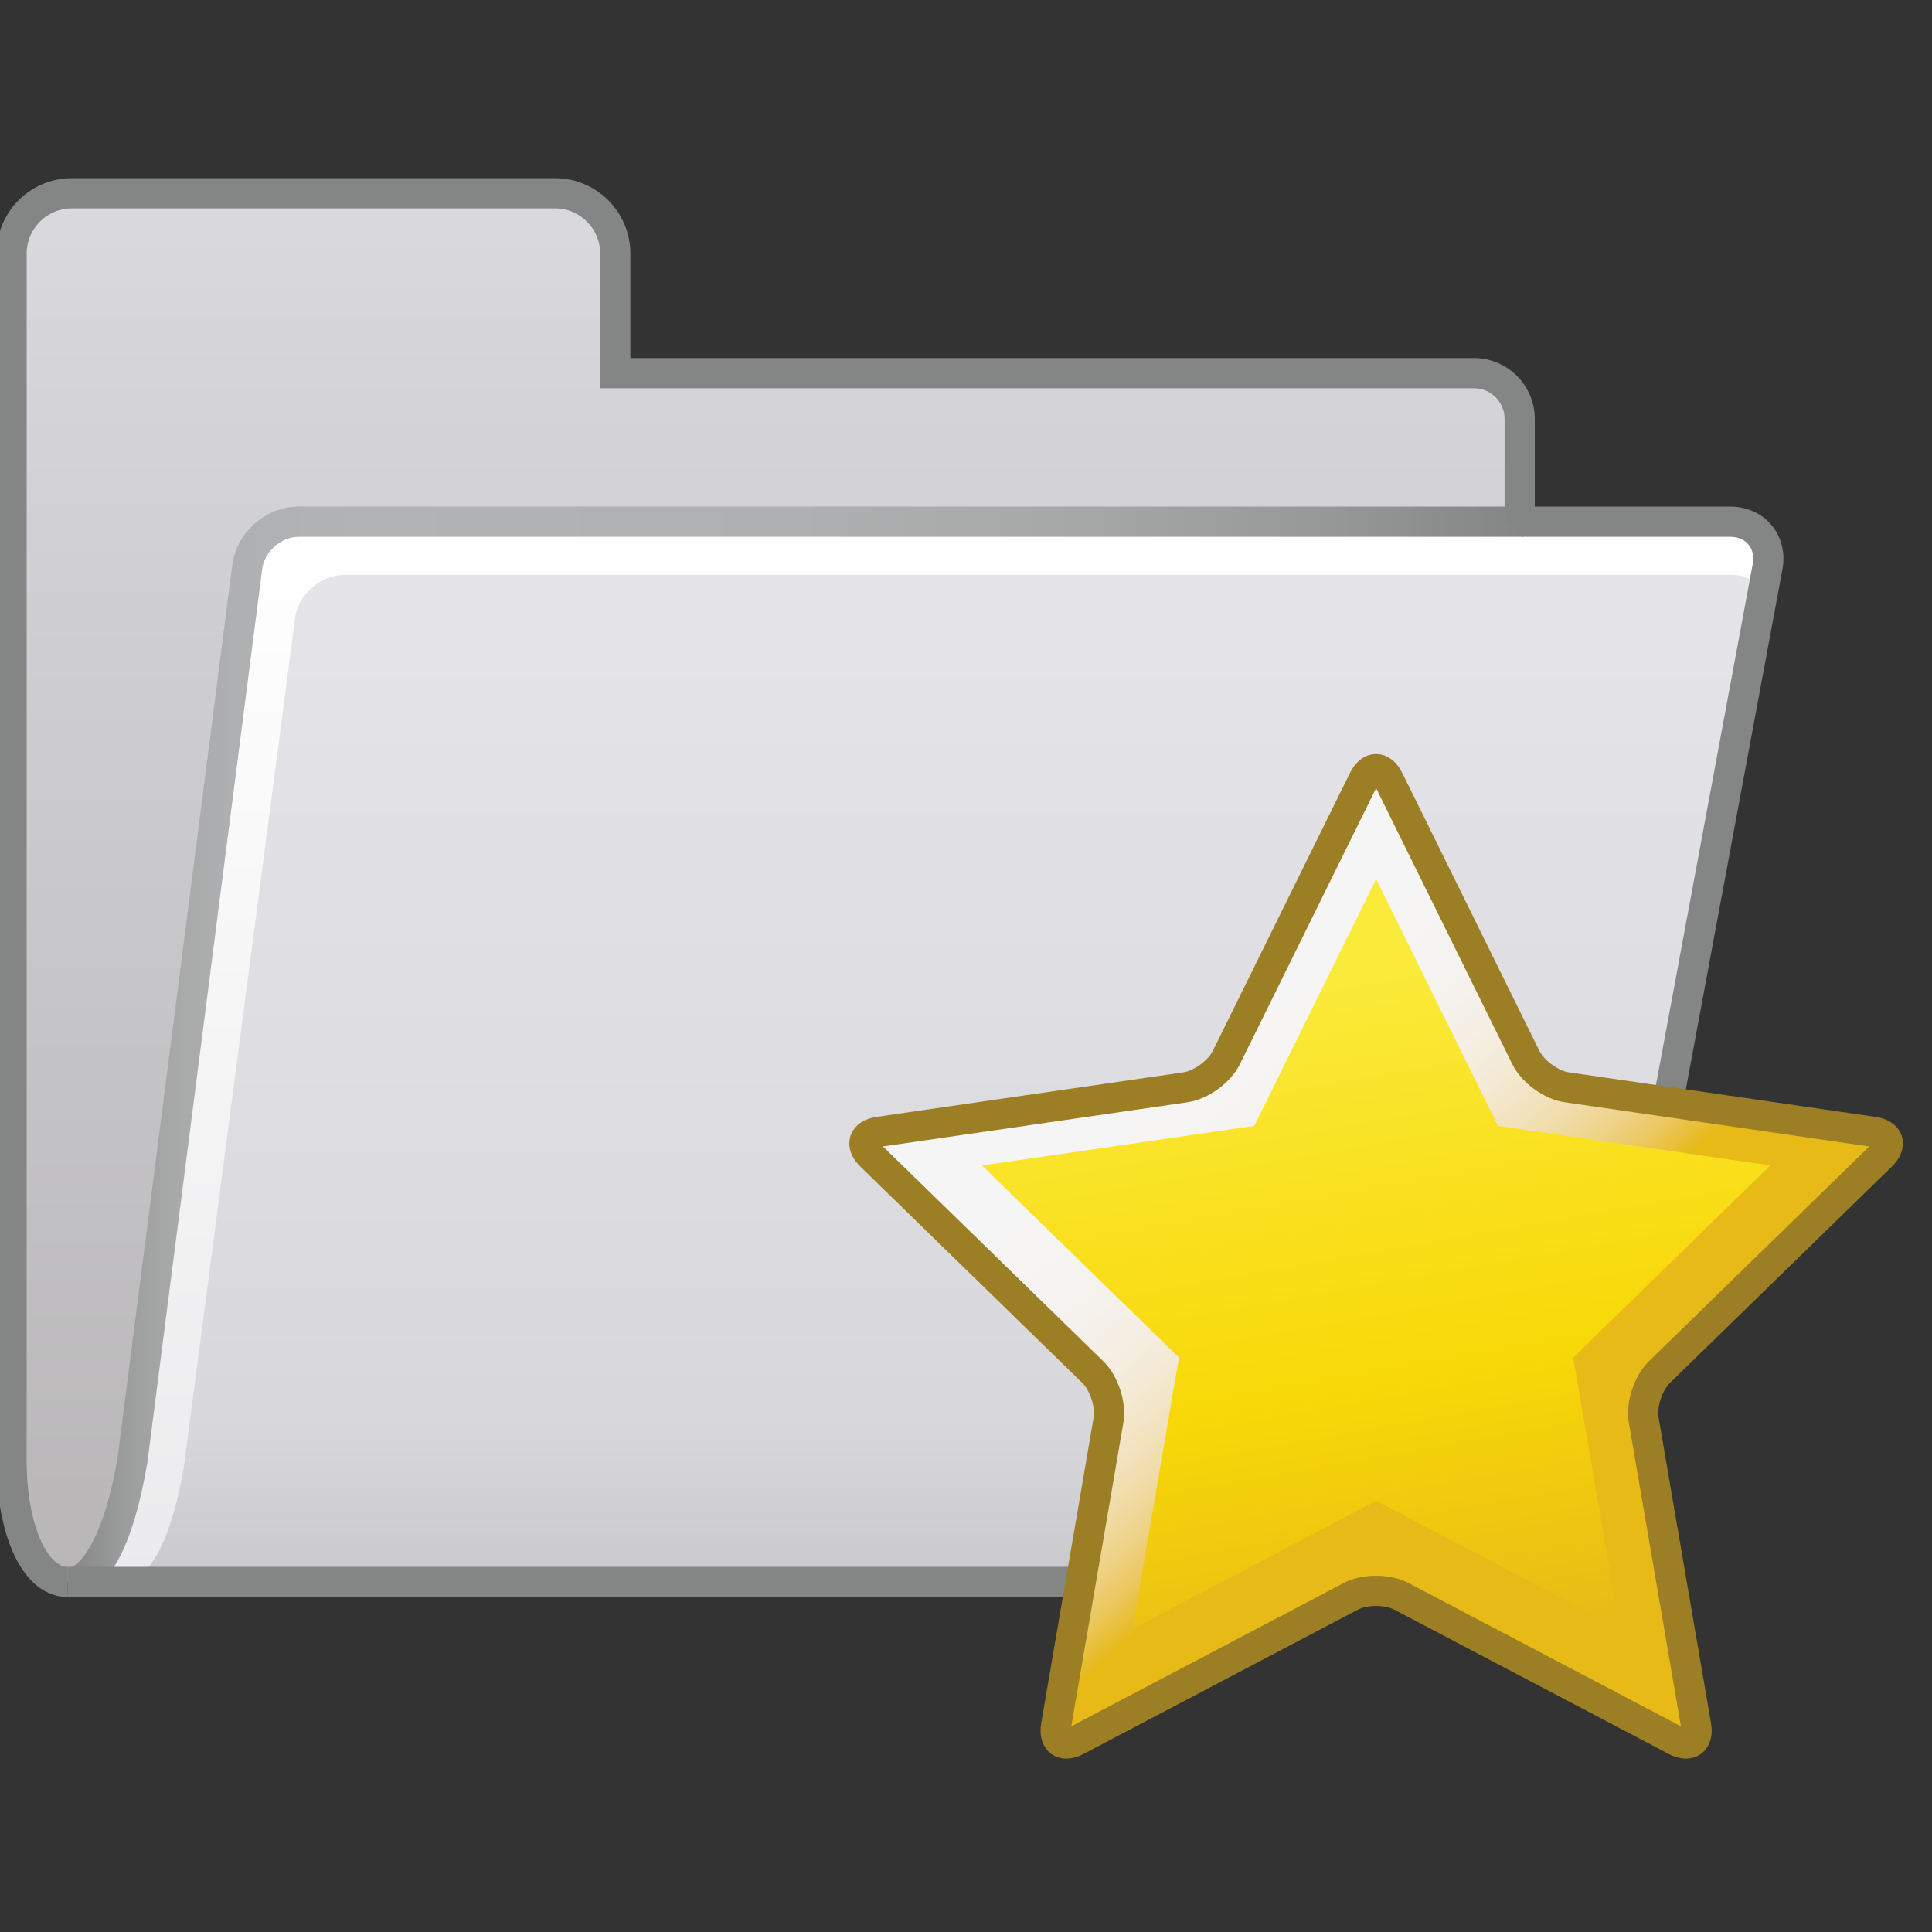
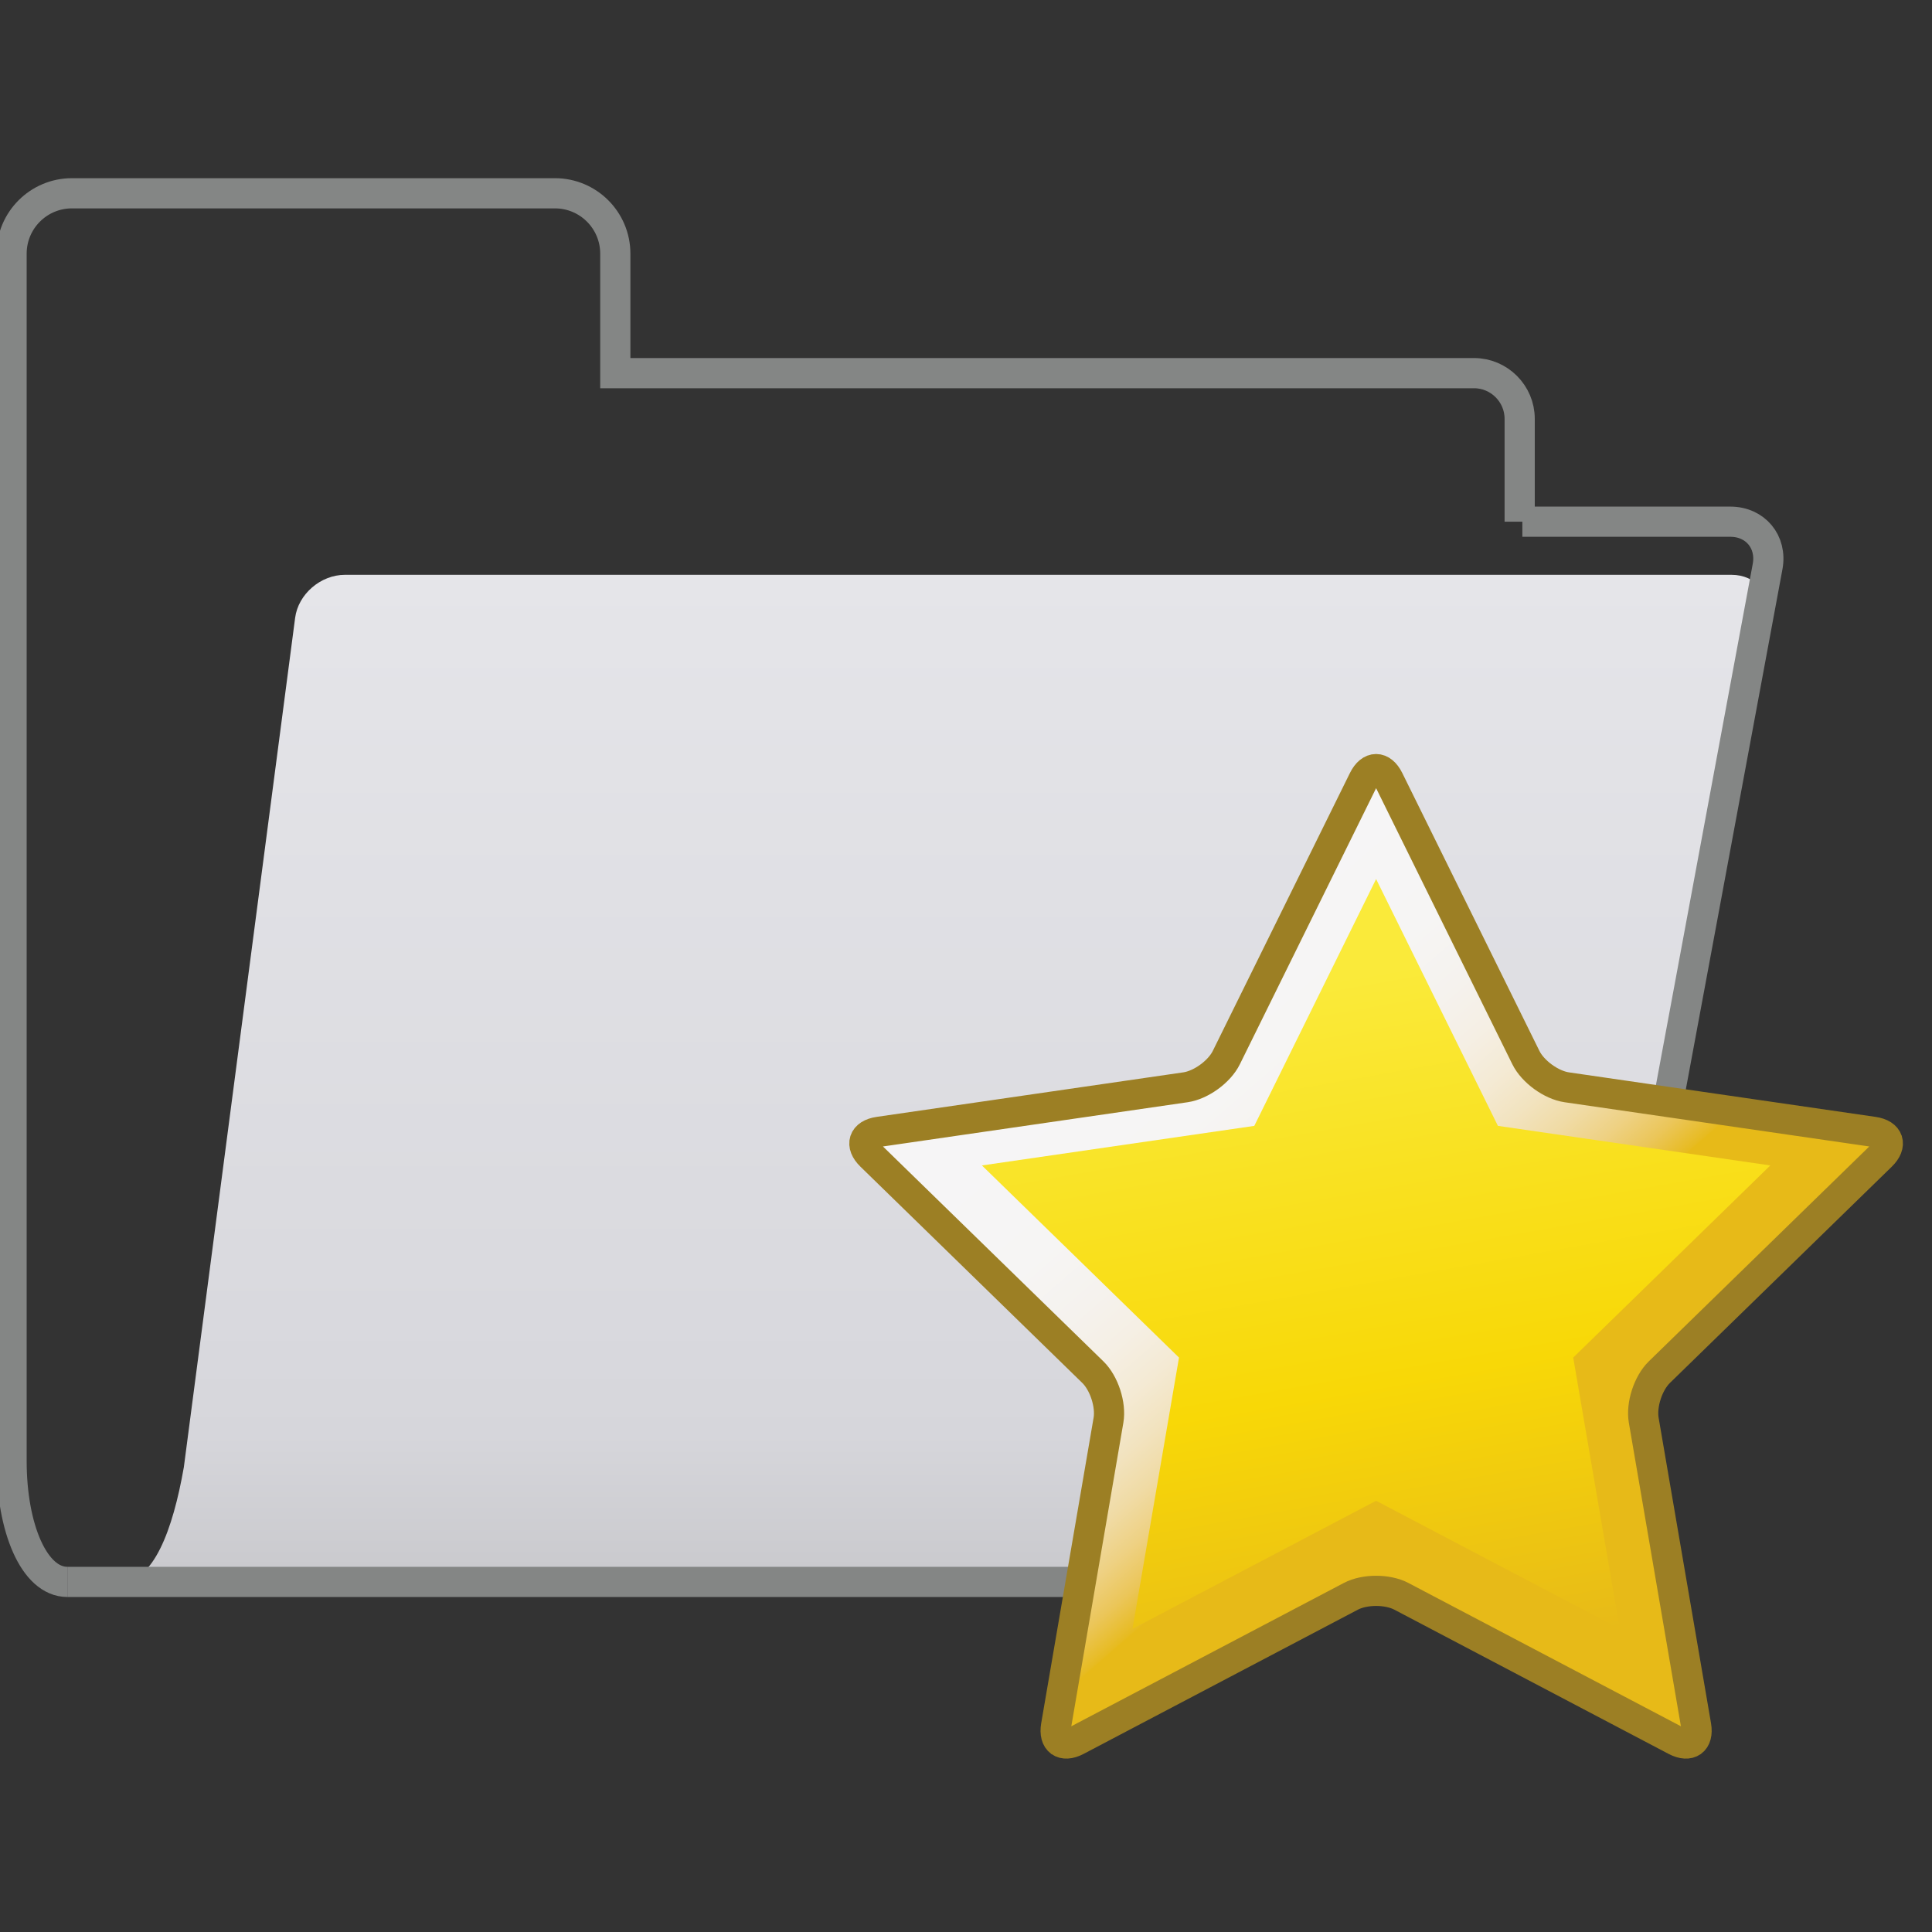
<svg xmlns="http://www.w3.org/2000/svg" xmlns:ns1="http://sodipodi.sourceforge.net/DTD/sodipodi-0.dtd" xmlns:ns2="http://www.inkscape.org/namespaces/inkscape" version="1.2" x="0px" y="0px" width="96px" height="96px" viewBox="0.175 -8.854 96 96" overflow="visible" xml:space="preserve" id="svg874" ns1:docname="FavoritesCategory.svg" ns2:version="1.2 (1:1.2+202206011327+fc4e4096c5)">
  <rect x="0.175" y="-8.854" width="96" height="96" fill="#333333" stroke="none" />
  <ns1:namedview id="namedview876" pagecolor="#ffffff" bordercolor="#000000" borderopacity="0.25" ns2:showpageshadow="2" ns2:pageopacity="0.0" ns2:pagecheckerboard="0" ns2:deskcolor="#d1d1d1" showgrid="false" ns2:zoom="7.8958333" ns2:cx="48" ns2:cy="48" ns2:window-width="1920" ns2:window-height="1007" ns2:window-x="0" ns2:window-y="0" ns2:window-maximized="1" ns2:current-layer="svg874" />
  <defs id="defs771">
    <linearGradient id="SVGID_5_" gradientUnits="userSpaceOnUse" x1="89.146" y1="80.946" x2="55.665" y2="42.315">
      <stop offset="0" style="stop-color:#E7BA18" id="stop834" />
      <stop offset="0.546" style="stop-color:#E7BA18" id="stop836" />
      <stop offset="0.548" style="stop-color:#E7BB21" id="stop838" />
      <stop offset="0.579" style="stop-color:#EBC65A" id="stop840" />
      <stop offset="0.611" style="stop-color:#EED183" id="stop842" />
      <stop offset="0.646" style="stop-color:#F0DBA5" id="stop844" />
      <stop offset="0.683" style="stop-color:#F2E3BF" id="stop846" />
      <stop offset="0.723" style="stop-color:#F4EAD4" id="stop848" />
      <stop offset="0.768" style="stop-color:#F5EFE4" id="stop850" />
      <stop offset="0.819" style="stop-color:#F5F2EE" id="stop852" />
      <stop offset="0.883" style="stop-color:#F6F5F4" id="stop854" />
      <stop offset="1" style="stop-color:#F6F5F6" id="stop856" />
    </linearGradient>
    <linearGradient id="SVGID_6_" gradientUnits="userSpaceOnUse" x1="72.857" y1="73.458" x2="66.121" y2="35.254">
      <stop offset="0" style="stop-color:#E7BA18" id="stop861" />
      <stop offset="0.362" style="stop-color:#F8D807" id="stop863" />
      <stop offset="0.883" style="stop-color:#FAEA3A" id="stop865" />
    </linearGradient>
  </defs>
  <g id="XMLID_2_" ns2:label="folder">
    <path fill="none" stroke="#000000" stroke-miterlimit="10" d="M0.75,63.902" id="path773" />
    <linearGradient id="SVGID_1_" gradientUnits="userSpaceOnUse" x1="38.218" y1="69.75" x2="38.218" y2="0.75">
      <stop offset="0" style="stop-color:#B8B6B7" id="stop775" />
      <stop offset="1" style="stop-color:#D9D9DE" id="stop777" />
    </linearGradient>
-     <path fill="url(#SVGID_1_)" d="M75.687,17.069v-5.114c0-1.247-1.021-2.268-2.268-2.268H30.749V3.75c0-1.657-1.343-3-3-3H3.75   c-1.657,0-3,1.343-3,3v60c0,3.313,1.116,6,2.772,6c1.657,0,2.657-2.683,3.228-6l5.71-44.432c0.159-1.237,1.31-2.249,2.557-2.249   H75.687" id="path780" />
    <path fill="none" stroke="#000000" stroke-miterlimit="10" d="M0.75,63.902" id="path782" />
    <linearGradient id="SVGID_2_" gradientUnits="userSpaceOnUse" x1="45.782" y1="69.783" x2="45.782" y2="17.034">
      <stop offset="0" style="stop-color:#EBEBED" id="stop784" />
      <stop offset="1" style="stop-color:#FFFFFF" id="stop786" />
    </linearGradient>
-     <path fill="url(#SVGID_2_)" d="M3.493,69.702c1.657,0.002,2.66-2.679,3.235-5.996l5.76-44.426c0.161-1.237,1.312-2.248,2.559-2.246   l71.135,0.08c1.246,0.001,2.079,1.006,1.851,2.232L80.142,61.56c-0.229,1.226-0.788,3.179-1.243,4.341c0,0-1.523,3.886-3.18,3.883   l-71.451-0.08L3.493,69.702z" id="path789" />
    <linearGradient id="SVGID_3_" gradientUnits="userSpaceOnUse" x1="47.113" y1="69.75" x2="47.113" y2="19.708">
      <stop offset="0" style="stop-color:#C8C8CC" id="stop791" />
      <stop offset="0.024" style="stop-color:#CBCBCF" id="stop793" />
      <stop offset="0.145" style="stop-color:#D6D6DB" id="stop795" />
      <stop offset="0.258" style="stop-color:#D9D9DE" id="stop797" />
      <stop offset="1" style="stop-color:#E5E5E9" id="stop799" />
    </linearGradient>
    <path fill="url(#SVGID_3_)" d="M6.184,69.75c1.605,0,2.574-2.548,3.126-5.7l5.53-42.206c0.154-1.175,1.268-2.136,2.476-2.136   h68.895c1.208,0,2.016,0.953,1.795,2.118l-7.595,40.107c-0.221,1.165-0.761,3.021-1.2,4.125c0,0-1.471,3.692-3.075,3.692H6.935   H6.184z" id="path802" />
    <g id="g827">
      <linearGradient id="SVGID_4_" gradientUnits="userSpaceOnUse" x1="3.663" y1="43.403" x2="75.866" y2="43.403">
        <stop offset="0" style="stop-color:#848685" id="stop804" />
        <stop offset="0.005" style="stop-color:#888A89" id="stop806" />
        <stop offset="0.034" style="stop-color:#9A9C9B" id="stop808" />
        <stop offset="0.069" style="stop-color:#A7A9A9" id="stop810" />
        <stop offset="0.113" style="stop-color:#AFB0B1" id="stop812" />
        <stop offset="0.203" style="stop-color:#B1B3B4" id="stop814" />
        <stop offset="0.499" style="stop-color:#AFB0B1" id="stop816" />
        <stop offset="0.695" style="stop-color:#A6A7A7" id="stop818" />
        <stop offset="0.861" style="stop-color:#979898" id="stop820" />
        <stop offset="1" style="stop-color:#848685" id="stop822" />
      </linearGradient>
-       <path fill="url(#SVGID_4_)" d="M3.663,69.048c0.725-0.279,1.739-1.881,2.349-5.425l5.705-44.401    c0.209-1.628,1.659-2.903,3.3-2.903h60.849v1.5H15.017c-0.871,0-1.701,0.73-1.813,1.594l-5.71,44.433    c-0.735,4.275-1.954,6.456-3.722,6.642L3.663,69.048z" id="path825" />
    </g>
    <path fill="none" stroke="#848685" stroke-width="1.5" stroke-miterlimit="10" d="M75.687,17.069v-5.114   c0-1.247-1.021-2.268-2.268-2.268H30.749V3.75c0-1.657-1.343-3-3-3H3.75c-1.657,0-3,1.343-3,3v60c0,3.313,1.116,6,2.772,6" id="path829" />
    <path fill="none" stroke="#848685" stroke-width="1.5" stroke-miterlimit="10" d="M75.82,17.069h10.332   c1.247,0,2.081,1.003,1.854,2.229l-7.843,42.222c-0.227,1.226-0.784,3.18-1.238,4.342c0,0-1.519,3.888-3.176,3.888H3.522" id="path831" />
  </g>
  <g id="g1040" ns2:label="srar">
    <polygon fill="url(#SVGID_5_)" points="42.437,47.59 55.495,60.318 52.413,78.293 68.553,69.807 84.694,78.293 81.612,60.318 94.67,47.59 76.624,44.969 68.553,28.615 60.483,44.969 " id="polygon859" style="display:inline;fill:url(#SVGID_5_)" ns2:label="glare" />
    <polygon fill="url(#SVGID_6_)" points="48.966,49.056 58.759,58.603 56.448,72.083 68.553,65.719 80.659,72.083 78.347,58.603 88.141,49.056 74.606,47.09 68.553,34.825 62.5,47.09 " id="polygon868" style="display:inline;fill:url(#SVGID_6_)" ns2:label="body" />
    <path fill="none" stroke="#9c7f24" stroke-width="1.5" stroke-linecap="round" stroke-linejoin="round" stroke-miterlimit="10" d="m 59.081,45.173 c 0.771,-0.112 1.685,-0.776 2.029,-1.475 l 6.816,-13.812 c 0.345,-0.699 0.909,-0.699 1.254,0 l 6.816,13.812 c 0.345,0.698 1.258,1.362 2.029,1.475 l 15.242,2.213 c 0.771,0.112 0.945,0.649 0.388,1.193 l -11.029,10.75 c -0.558,0.544 -0.907,1.618 -0.775,2.386 l 2.604,15.182 c 0.132,0.768 -0.325,1.1 -1.016,0.737 L 69.808,70.466 c -0.69,-0.362 -1.819,-0.362 -2.51,0 l -13.631,7.168 c -0.69,0.362 -1.147,0.03 -1.016,-0.737 L 55.255,61.715 C 55.387,60.947 55.037,59.873 54.48,59.329 L 43.452,48.579 c -0.559,-0.544 -0.384,-1.081 0.387,-1.193 z" id="path872" style="display:inline" ns2:label="border" />
  </g>
</svg>